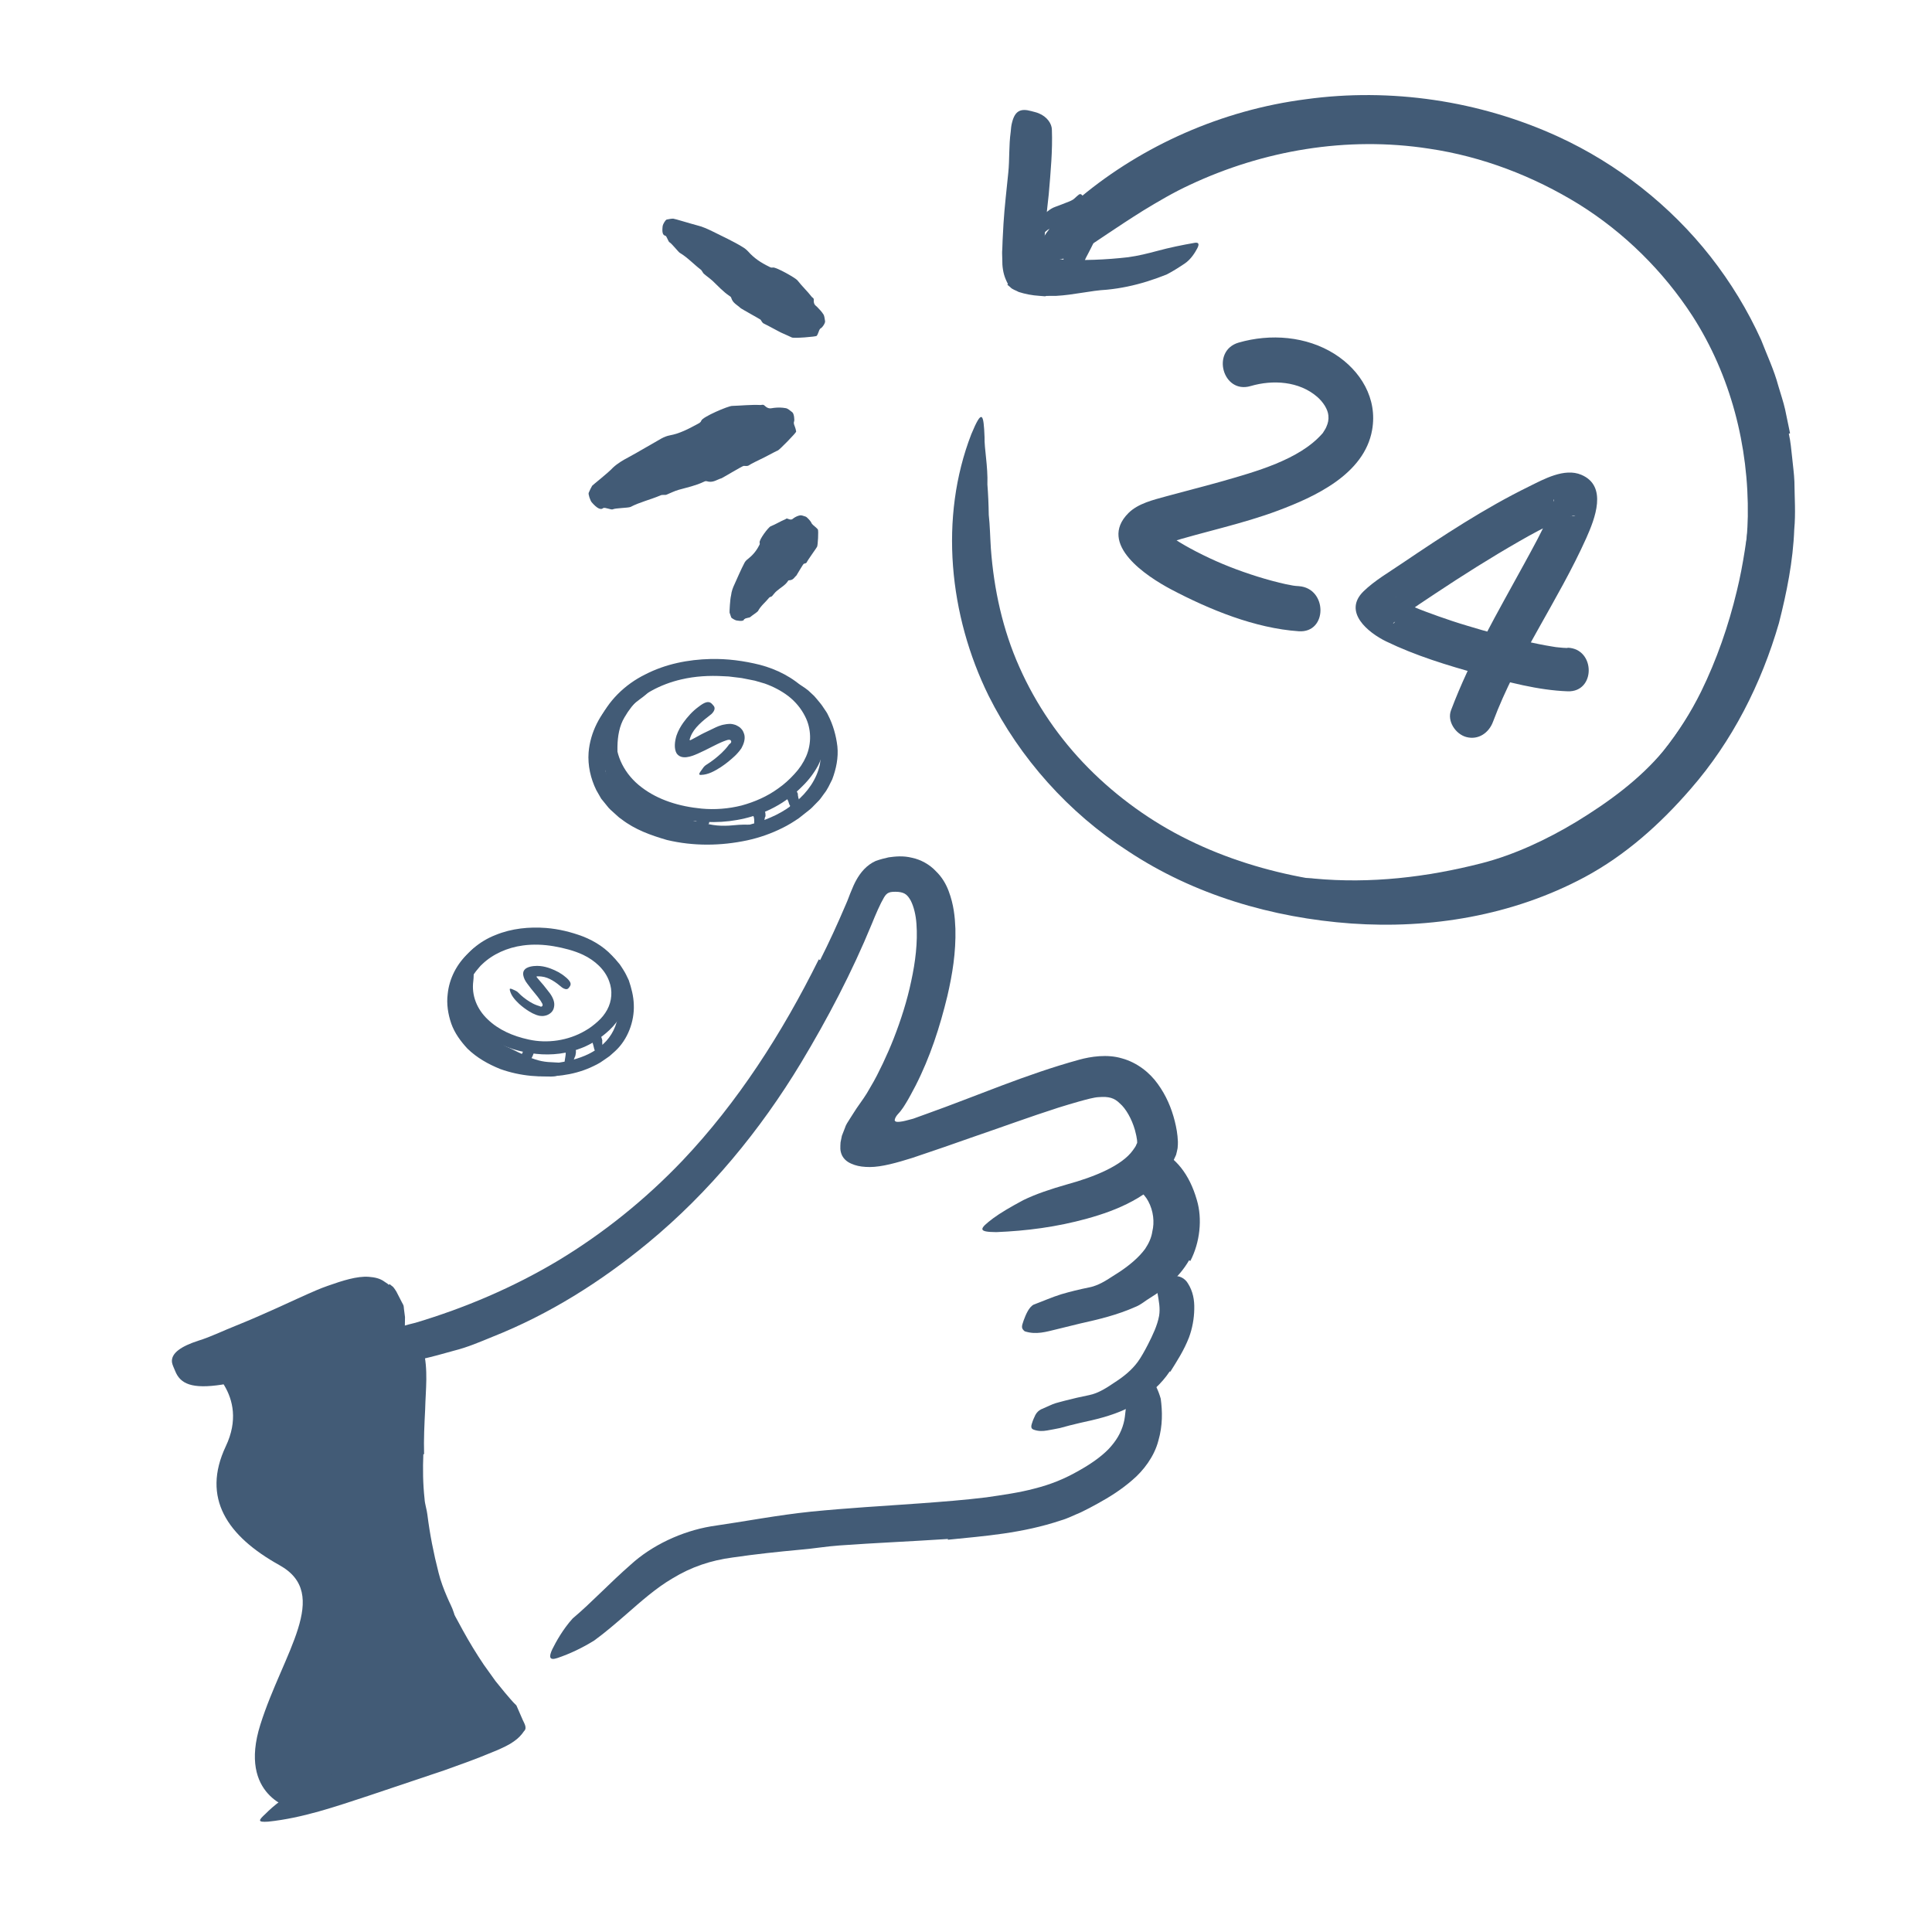
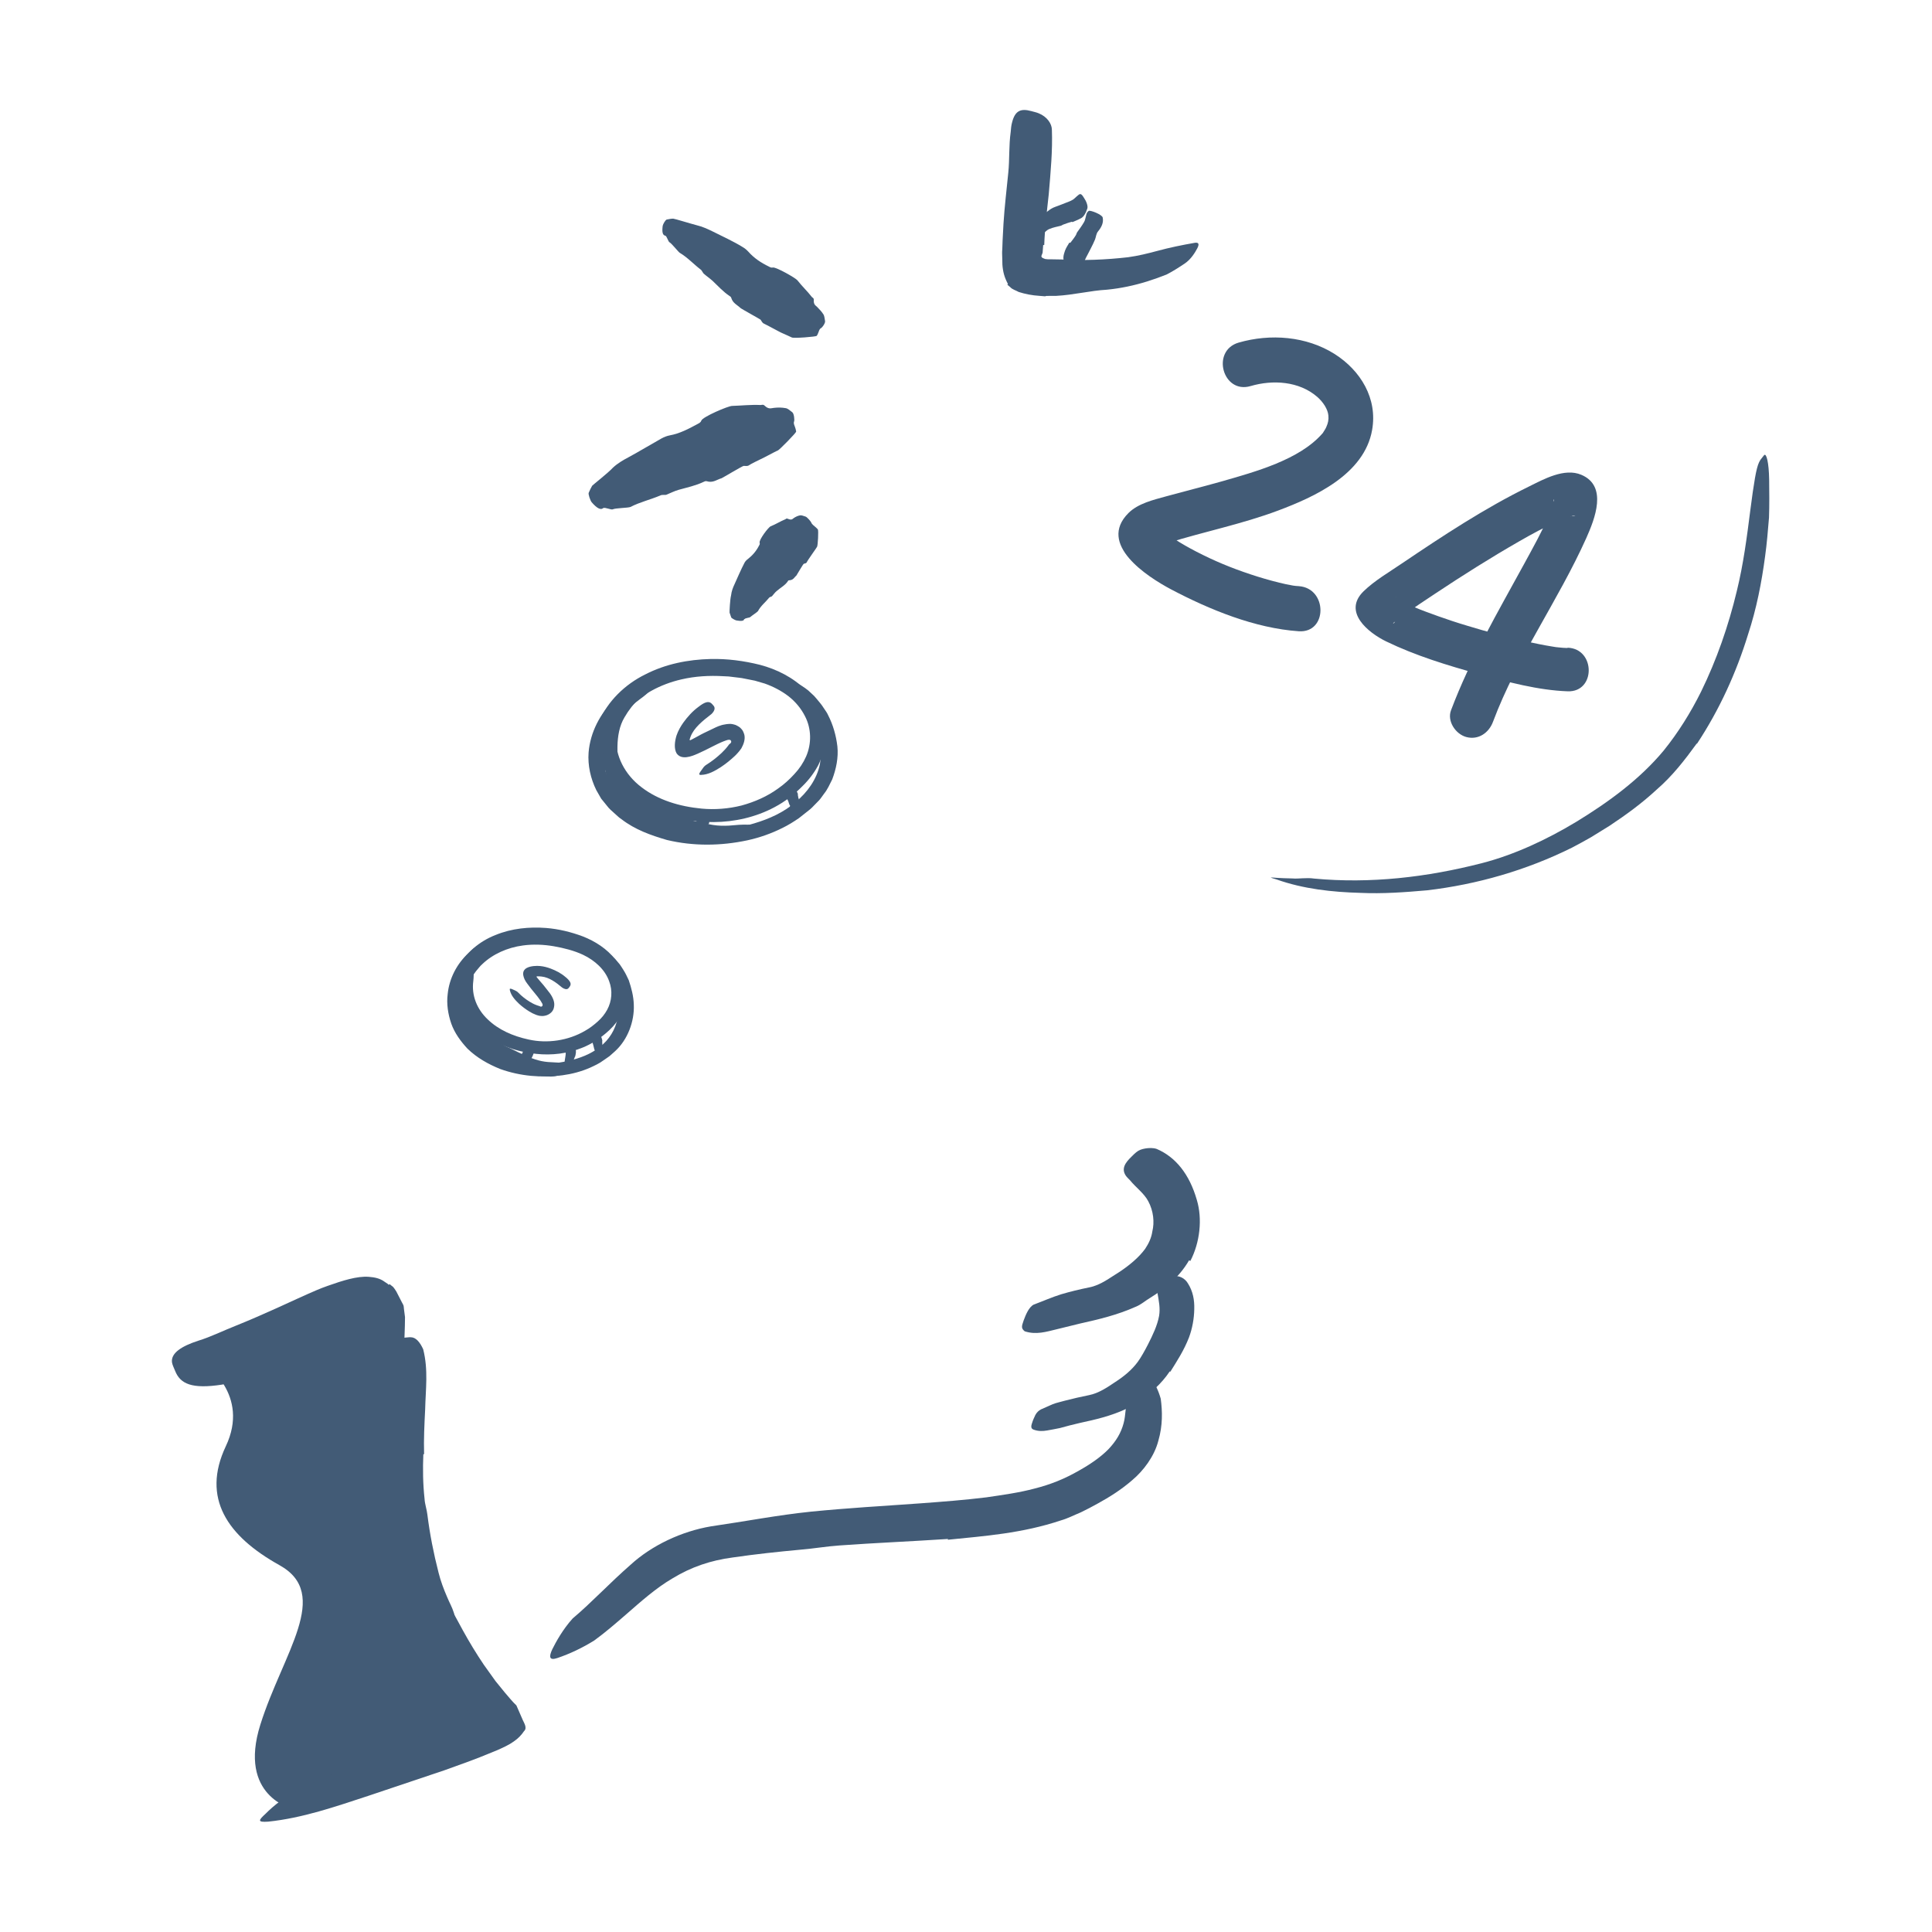
<svg xmlns="http://www.w3.org/2000/svg" width="251" height="251" viewBox="0 0 251 251" fill="none">
  <path d="M55 188.887C54.922 190.82 54.941 192.754 55.156 194.707C55.195 195.43 55.449 196.094 55.527 196.797C55.84 199.297 56.328 201.797 56.972 204.297C57.246 205.41 57.656 206.484 58.105 207.52C58.379 208.184 58.75 208.828 58.965 209.531C59.16 210.254 59.316 210.996 59.414 211.758C59.472 212.246 59.16 212.344 58.555 212.207C57.988 212.051 56.972 211.758 56.269 211.113C55.937 210.84 55.722 210.508 55.547 210.176L54.961 209.16C54.57 208.477 54.238 207.774 53.906 207.07C53.222 205.664 52.754 204.141 52.539 202.539C52.246 200.664 51.523 198.828 51.172 196.914C50.781 194.824 50.566 192.695 50.469 190.586C50.391 189.277 50.429 187.969 50.449 186.68C50.488 184.707 50.703 182.754 50.801 180.82C50.898 179.316 50.703 177.793 50.801 176.289C50.82 175.957 50.82 175.625 50.898 175.313C50.957 175.02 51.035 174.766 51.113 174.57C51.23 174.375 51.406 174.238 51.562 174.121C51.894 173.887 52.246 173.809 52.715 173.77C52.929 173.77 53.144 173.711 53.359 173.731C54.023 173.731 54.551 174.356 54.98 175.293C55.664 177.988 55.293 180.527 55.234 183.125C55.137 185.059 55.039 186.992 55.097 188.926H54.98L55 188.887Z" fill="#425B76" />
  <path d="M139.26 28.805C138.908 28.903 138.537 29.02 138.186 29.157C138.049 29.196 137.951 29.293 137.815 29.332C137.326 29.45 136.818 29.547 136.35 29.743C136.135 29.821 135.979 29.957 135.822 30.094C135.627 30.29 135.412 30.446 135.041 30.426C134.924 30.426 134.69 30.114 134.494 29.743C134.299 29.372 134.104 28.922 134.182 28.727C134.436 28.082 135.022 27.868 135.627 27.692C136.018 27.614 136.232 27.301 136.565 27.125C136.897 26.911 137.307 26.813 137.678 26.657C137.912 26.559 138.147 26.481 138.381 26.383C138.732 26.247 139.084 26.129 139.397 25.934C139.631 25.778 139.826 25.543 140.061 25.368C140.119 25.328 140.158 25.27 140.217 25.25C140.432 25.153 140.568 25.27 140.861 25.758L141.057 26.09C141.252 26.481 141.33 26.852 141.272 27.067C141.057 27.711 140.783 28.239 140.315 28.415C140.002 28.59 139.65 28.707 139.318 28.864L139.279 28.805H139.26Z" fill="#425B76" />
  <path d="M139.041 31.563C139.295 31.231 139.549 30.918 139.764 30.567C139.842 30.449 139.862 30.293 139.94 30.176C140.252 29.746 140.565 29.317 140.838 28.848C140.955 28.652 140.994 28.418 141.053 28.203C141.131 27.93 141.131 27.617 141.444 27.402C141.619 27.266 143.182 27.871 143.26 28.262C143.397 28.926 143.104 29.512 142.674 30.039C142.401 30.352 142.401 30.762 142.264 31.113C142.108 31.504 141.912 31.875 141.717 32.266C141.6 32.5 141.483 32.735 141.366 32.949C141.19 33.301 140.975 33.633 140.877 34.004C140.799 34.297 140.877 34.649 140.877 34.961C140.877 35.039 140.897 35.117 140.877 35.176C140.78 35.41 140.448 35.332 139.823 35.137L139.393 34.981C138.944 34.805 138.573 34.531 138.358 34.258C137.987 33.555 138.201 33.086 138.358 32.578C138.494 32.207 138.709 31.875 138.924 31.524H138.983L139.041 31.563Z" fill="#425B76" />
  <path d="M220.429 96.604C218.886 98.733 217.265 100.823 215.253 102.561C213.319 104.358 211.249 105.862 209.101 107.288L206.698 108.772C205.878 109.241 205.058 109.69 204.237 110.12C198.3 113.069 191.893 114.905 185.409 115.667C182.518 115.921 179.608 116.135 176.737 115.999C173.065 115.901 169.335 115.491 165.858 114.26C164.765 113.928 164.921 113.987 165.878 114.046C166.366 114.085 167.05 114.104 167.89 114.124C168.71 114.202 169.706 113.987 170.741 114.143C178.065 114.827 185.39 113.967 192.479 112.151C196.737 111.057 200.936 109.085 204.765 106.78C208.964 104.221 213.026 101.253 216.132 97.522C218.026 95.178 219.647 92.581 220.995 89.866C223.026 85.725 224.569 81.272 225.643 76.78C226.503 73.284 226.952 69.768 227.401 66.252C227.499 65.471 227.616 64.71 227.714 63.928C228.143 61.018 228.358 60.1 228.886 59.514C229.003 59.377 229.12 59.202 229.198 59.124C229.491 58.85 229.804 60.081 229.843 62.288C229.862 63.909 229.882 65.569 229.823 67.249C229.686 68.909 229.55 70.608 229.315 72.288C228.866 75.667 228.202 79.085 227.108 82.405C225.585 87.366 223.397 92.19 220.468 96.624L220.409 96.585L220.429 96.604Z" fill="#425B76" />
  <path d="M26.602 177.191C26.602 177.191 47.246 167.269 48.457 168.91C49.668 170.55 50.625 184.222 50.234 188.207C49.824 192.171 57.734 213.91 59.59 216.449C61.445 218.988 64.492 224.984 64.492 224.984L37.988 234.984C37.988 234.984 30.879 233.382 33.828 224.046C36.777 214.71 43.086 207.113 36.309 203.343C29.531 199.574 26.152 194.632 29.336 187.894C32.52 181.175 26.602 177.21 26.602 177.21V177.191Z" fill="#425B76" />
-   <path d="M106.544 124.742C107.736 122.379 108.81 120.035 109.865 117.555C110.158 116.93 110.353 116.285 110.666 115.582C110.9 114.996 111.388 113.844 112.267 112.926C112.697 112.477 113.205 112.106 113.771 111.852C114.377 111.637 114.923 111.5 115.451 111.383C116.31 111.266 117.326 111.149 118.498 111.442C119.63 111.676 120.783 112.321 121.564 113.16C122.404 113.961 122.912 114.879 123.244 115.758C123.908 117.516 124.064 119.117 124.123 120.66C124.201 123.746 123.732 126.578 123.087 129.371C122.111 133.414 120.841 137.34 118.947 141.051L118.302 142.262C118.107 142.614 117.794 143.18 117.697 143.317C117.58 143.492 117.365 143.864 117.326 143.903L117.111 144.196C116.857 144.606 116.31 144.957 116.232 145.543C116.33 145.817 116.662 145.739 116.877 145.739C117.13 145.719 117.384 145.66 117.638 145.602L118.459 145.387L118.673 145.328L119.259 145.114L120.451 144.684C126.916 142.379 133.244 139.586 140.216 137.672C141.701 137.262 143.849 136.93 145.744 137.496C147.697 138.024 149.357 139.332 150.412 140.817C151.505 142.321 152.189 143.942 152.619 145.641C152.834 146.5 152.99 147.34 153.029 148.317C153.029 148.571 153.029 148.864 152.99 149.176C152.931 149.469 152.873 149.742 152.794 150.035C152.541 150.602 152.326 151.051 152.13 151.442C150.919 153.571 149.005 155.035 147.111 156.051C145.197 157.086 143.205 157.77 141.232 158.317C137.287 159.41 133.341 159.918 129.435 160.074C126.994 160.055 127.189 159.664 129.025 158.278C129.943 157.594 131.31 156.793 132.951 155.914C134.591 155.114 136.544 154.469 138.595 153.883C142.169 152.907 145.763 151.442 147.189 149.43C147.345 149.176 147.56 148.961 147.638 148.688C147.716 148.512 147.716 148.512 147.736 148.512C147.736 148.571 147.736 148.473 147.736 148.317C147.736 148.18 147.716 148.043 147.677 147.848C147.638 147.516 147.521 147.145 147.443 146.793C147.033 145.367 146.271 144.02 145.49 143.356C144.748 142.614 144.025 142.438 142.755 142.535C142.15 142.555 141.115 142.848 140.255 143.082C139.357 143.336 138.439 143.61 137.501 143.903C133.791 145.094 130.021 146.481 126.193 147.789C125.041 148.199 123.888 148.59 122.736 149C121.33 149.489 119.904 149.957 118.478 150.446C116.544 151.051 114.552 151.617 113.009 151.617C112.248 151.617 111.584 151.539 111.017 151.344C110.47 151.149 109.826 150.895 109.416 150.153C109.084 149.469 109.181 148.981 109.201 148.414L109.376 147.555L109.787 146.5C109.865 146.188 110.158 145.739 110.451 145.289C110.744 144.86 110.978 144.43 111.291 143.981C111.916 143.102 112.58 142.164 112.931 141.5C113.419 140.68 113.654 140.25 113.927 139.723L114.709 138.141C115.216 137.067 115.685 135.992 116.115 134.899C117.052 132.496 117.853 129.996 118.38 127.477C118.927 124.977 119.24 122.399 119.064 120.035C118.986 118.864 118.712 117.77 118.322 117.008C117.912 116.285 117.58 115.973 116.74 115.875C115.548 115.797 115.236 115.953 114.845 116.598C114.357 117.418 113.751 118.824 113.263 120.035C110.685 126.305 107.541 132.301 104.064 138.082C98.771 146.852 92.111 154.938 84.201 161.461C78.068 166.52 71.349 170.758 63.947 173.688C62.326 174.352 60.744 175.035 59.025 175.465C57.443 175.914 56.134 176.266 55.021 176.52C53.908 176.715 52.97 176.774 52.209 176.793C50.685 176.832 49.748 176.52 48.966 175.953C48.615 175.7 48.166 175.485 47.951 175.211C47.248 174.391 49.611 172.887 53.966 171.852C60.373 169.938 66.642 167.282 72.521 163.766C78.38 160.231 83.83 155.856 88.673 150.778C95.841 143.219 101.623 134.215 106.369 124.645L106.466 124.684L106.544 124.742Z" fill="#425B76" />
  <path d="M154.492 163.719C153.144 166.044 151.25 167.469 149.472 168.583C148.808 168.973 148.242 169.501 147.539 169.774C145.137 170.848 142.715 171.415 140.351 171.942C139.316 172.196 138.281 172.45 137.246 172.704C135.937 173.016 134.609 173.446 133.125 172.958C132.656 172.567 132.715 172.333 132.988 171.551C133.262 170.809 133.672 169.794 134.316 169.481C135.488 169.051 136.66 168.524 137.851 168.153C139.043 167.801 140.254 167.508 141.504 167.255C143.027 166.962 144.238 165.965 145.469 165.223C146.777 164.344 147.949 163.368 148.769 162.255C149.238 161.551 149.59 160.809 149.707 159.989C150 158.798 149.863 157.333 149.179 156.063C148.652 155.047 147.597 154.305 146.816 153.348C146.621 153.133 146.406 152.958 146.25 152.723C145.664 151.825 146.172 151.063 147.031 150.243C147.226 150.047 147.422 149.852 147.617 149.696C147.949 149.422 148.32 149.286 148.789 149.208C149.258 149.13 149.824 149.11 150.273 149.266C152.695 150.301 154.512 152.489 155.488 155.887C156.23 158.348 155.898 161.415 154.648 163.817L154.512 163.758L154.492 163.719Z" fill="#425B76" />
  <path d="M151.971 178.167C150.878 179.807 149.413 181.077 147.928 182.014C147.401 182.385 146.893 182.737 146.327 183.03C144.335 183.968 142.284 184.436 140.292 184.866C139.413 185.061 138.553 185.296 137.694 185.53C137.147 185.628 136.581 185.764 136.034 185.843C135.487 185.94 134.92 185.96 134.315 185.745C133.944 185.628 133.905 185.354 134.1 184.827C134.178 184.553 134.335 184.202 134.51 183.831C134.686 183.499 134.96 183.245 135.233 183.108L136.776 182.425C137.284 182.229 137.811 182.132 138.338 181.975C139.374 181.702 140.428 181.468 141.483 181.253C142.753 180.999 143.866 180.237 144.881 179.553C146.034 178.811 147.049 177.971 147.811 176.936C148.241 176.35 148.729 175.471 149.139 174.671C149.764 173.44 150.35 172.229 150.585 170.96C150.76 169.964 150.545 168.968 150.37 167.952C150.331 167.718 150.311 167.522 150.331 167.288C150.389 166.448 150.78 166.155 151.795 165.94C152.03 165.882 152.245 165.823 152.46 165.803C153.163 165.686 153.924 166.038 154.335 166.741C154.979 167.757 155.194 168.889 155.155 170.1C155.135 171.311 154.901 172.6 154.471 173.753C153.807 175.471 152.889 176.858 152.049 178.206L151.952 178.167H151.971Z" fill="#425B76" />
  <path d="M123.104 199.941C118.378 200.253 113.69 200.449 109.061 200.781C107.362 200.898 105.702 201.191 104.022 201.328C101.073 201.601 98.124 201.914 95.194 202.343C92.362 202.714 89.804 203.574 87.401 205.039C85.253 206.289 83.28 208.046 81.269 209.804C79.96 210.937 78.632 212.089 77.206 213.125C75.702 214.062 74.081 214.843 72.401 215.41C71.347 215.761 71.288 215.253 71.757 214.257C72.245 213.281 73.124 211.679 74.394 210.273C76.894 208.164 79.14 205.722 81.933 203.281C84.686 200.761 88.554 198.945 92.362 198.3C96.815 197.656 101.034 196.835 105.39 196.386C110.136 195.917 114.862 195.644 119.55 195.312C122.44 195.097 125.311 194.882 128.143 194.531C130.272 194.218 132.421 193.925 134.452 193.378C136.522 192.851 138.319 192.128 140.214 191.035C141.64 190.234 142.987 189.316 144.003 188.281C145.018 187.207 145.644 186.152 145.976 184.902C146.132 184.355 146.171 183.769 146.249 183.125C146.327 182.539 146.366 182.011 146.444 181.582C146.542 181.152 146.718 180.781 146.874 180.468C147.186 179.863 147.558 179.472 148.046 179.179C148.261 179.042 148.456 178.847 148.651 178.769C148.964 178.613 149.257 178.828 149.667 179.316C150.077 179.804 150.487 180.625 150.8 181.718C151.015 183.339 151.073 185.175 150.487 187.187C149.96 189.218 148.554 191.074 147.089 192.304C145.624 193.574 144.14 194.492 142.655 195.312C141.893 195.742 141.21 196.093 140.409 196.484C139.55 196.835 138.69 197.285 137.851 197.519C132.772 199.218 127.929 199.55 123.143 200.039V199.921L123.104 199.941Z" fill="#425B76" />
  <path d="M53.066 189.417C53.731 195.178 55.059 200.881 57.266 206.213C58.047 208.167 59.16 209.963 60.137 211.819C60.977 213.342 61.875 214.827 62.852 216.272L64.375 218.401L65.567 219.866C66.074 220.432 66.523 221.038 67.09 221.565L67.832 223.264C68.027 223.792 68.574 224.456 68.067 224.924C67.754 225.393 67.344 225.842 66.738 226.253C66.152 226.682 65.371 227.034 64.629 227.366L62.324 228.303L60.723 228.909L57.754 229.983C54.434 231.096 51.094 232.229 47.813 233.323C43.574 234.71 39.336 236.194 34.844 236.663C33.418 236.76 33.555 236.506 34.512 235.628C35.449 234.67 37.227 233.186 39.551 232.131C43.672 230.335 47.793 228.557 51.914 226.76L55 225.432L58.145 224.26L59.707 223.674C60.059 223.538 59.961 223.596 60.039 223.577H60.215C60.449 223.538 60.762 223.499 61.152 223.381C61.406 223.323 61.27 223.206 61.231 223.128C61.172 223.03 61.094 222.913 60.996 222.795C61.191 222.795 58.926 220.295 57.695 218.499C56.27 216.585 55.02 214.534 53.887 212.444C50.898 206.741 48.965 200.569 47.773 194.358C47.07 190.53 46.641 186.663 46.426 182.815C46.348 181.35 46.289 179.885 46.289 178.44V176.389L46.328 175.198L46.367 173.967C46.367 173.753 46.367 173.557 46.367 173.342C46.387 173.108 46.133 173.01 45.938 173.049C45.137 173.147 44.375 173.518 43.633 173.831C41.797 174.71 39.981 175.569 38.164 176.428C36.133 177.385 34.063 178.323 31.856 179.065C30.879 179.417 29.902 179.67 28.848 179.885C24.922 180.491 23.418 179.788 22.754 178.108C22.598 177.717 22.402 177.346 22.344 176.995C22.188 175.784 23.594 174.885 25.762 174.182C27.422 173.674 29.043 172.854 30.742 172.19C32.441 171.506 34.18 170.745 35.957 169.944L38.652 168.713L40.039 168.088C40.703 167.795 41.621 167.385 42.578 167.053C44.453 166.389 46.387 165.764 47.91 165.881C48.672 165.94 49.356 166.077 49.941 166.506L50.43 166.838C50.43 166.838 50.449 166.995 50.625 166.838L50.723 166.917L50.918 167.073C51.172 167.229 51.309 167.542 51.484 167.776L52.207 169.182L52.402 169.553C52.461 169.69 52.461 169.905 52.481 170.061L52.617 171.116C52.617 172.659 52.5 174.26 52.5 175.784V178.362L52.52 180.569C52.617 183.518 52.813 186.448 53.223 189.338L53.066 189.378V189.417Z" fill="#425B76" />
-   <path d="M232.402 56.366C232.636 57.381 232.714 58.416 232.832 59.452C232.929 60.487 233.085 61.522 233.124 62.557C233.144 64.627 233.3 66.698 233.105 68.768C232.949 72.909 232.128 76.971 231.113 80.955C228.828 88.846 225.039 96.326 219.628 102.518C215.722 107.03 211.21 111.092 205.859 113.963C196.464 118.983 185.8 120.701 175.546 119.979C165.292 119.237 155.117 116.268 146.503 110.545C138.847 105.604 132.499 98.514 128.437 90.389C123.3 79.959 121.992 67.245 126.191 56.405C127.578 53.065 127.792 53.709 127.91 56.795C127.871 58.319 128.359 60.526 128.281 62.948C128.378 64.178 128.437 65.506 128.457 66.893C128.613 68.28 128.632 69.745 128.73 71.248C129.121 76.58 130.273 81.834 132.441 86.678C134.589 91.522 137.636 95.975 141.406 99.784C145.156 103.573 149.628 106.795 154.433 109.139C159.277 111.522 164.57 113.162 169.999 114.119C176.503 115.33 183.378 115.116 189.98 113.807C196.562 112.362 202.871 109.666 208.066 105.565C219.707 96.561 226.757 81.932 227.07 67.088C227.207 57.967 224.843 48.768 219.882 41.053C216.113 35.252 211.054 30.233 205.136 26.541C199.218 22.889 192.558 20.33 185.664 19.315C174.96 17.655 164.101 19.549 154.57 24.022C152.46 24.998 150.507 26.151 148.515 27.362C144.843 29.666 142.539 31.326 140.82 32.401C139.003 33.377 137.812 33.827 136.562 33.905C135.996 33.944 135.312 34.1 134.882 34.022C134.14 33.905 134.257 33.026 135.156 31.502C136.035 29.979 137.695 27.733 140.449 25.565C148.457 18.924 158.71 14.295 169.687 12.889C180.625 11.385 192.187 13.045 202.48 17.772C210.117 21.287 216.992 26.678 222.226 33.338C224.843 36.678 227.07 40.33 228.808 44.178C229.57 46.151 230.488 48.084 231.035 50.135C231.328 51.151 231.679 52.147 231.914 53.182L232.558 56.287L232.402 56.346V56.366Z" fill="#425B76" />
  <path d="M168.769 76.151C168.535 76.151 168.32 76.112 168.086 76.093C168.828 76.171 167.988 76.093 167.871 76.054C167.305 75.956 166.758 75.839 166.211 75.702C164.941 75.39 163.672 75.019 162.441 74.608C159.922 73.769 157.754 72.87 155.41 71.659C154.433 71.151 153.457 70.605 152.539 69.999C152.324 69.862 152.109 69.706 151.894 69.55C152.344 69.882 152.012 69.647 151.914 69.55C151.758 69.413 151.582 69.257 151.426 69.12C151.328 69.022 151.23 68.944 151.152 68.847C150.937 68.612 150.976 68.671 151.269 69.022C151.211 69.022 151.055 68.671 151.035 68.632C151.406 69.569 151.23 69.12 151.191 68.964C151.367 70.194 151.074 70.39 150.371 71.093C150.469 70.976 150.644 70.956 150.762 70.858C151.172 70.546 150.058 71.112 150.605 70.917C150.976 70.8 151.328 70.663 151.699 70.546C156.465 69.062 161.367 68.085 166.055 66.327C170.742 64.569 177.246 61.64 178.262 55.858C178.984 51.776 176.777 48.144 173.398 45.995C169.726 43.671 165.039 43.319 160.918 44.511C157.305 45.566 158.848 51.23 162.48 50.155C165.351 49.316 168.769 49.511 171.133 51.562C171.914 52.245 172.5 53.163 172.578 53.964C172.637 54.53 172.539 54.96 172.305 55.487C172.207 55.722 172.051 55.937 171.933 56.132C171.523 56.796 172.285 55.761 171.758 56.366C168.789 59.726 163.183 61.269 158.594 62.577C156.25 63.241 153.887 63.827 151.543 64.472C149.863 64.941 147.871 65.39 146.601 66.659C142.539 70.722 149.043 74.921 152.129 76.562C157.129 79.198 163.027 81.62 168.73 82.011C172.5 82.265 172.48 76.405 168.73 76.151H168.769Z" fill="#425B76" />
  <path d="M203.632 84.187C203.26 84.187 202.889 84.148 202.499 84.109C202.206 84.089 201.893 84.031 202.362 84.109C202.128 84.07 201.874 84.031 201.639 83.991C200.526 83.816 199.432 83.581 198.339 83.347C195.721 82.761 193.124 82.058 190.565 81.277C189.315 80.906 188.085 80.495 186.874 80.066C185.936 79.734 184.452 79.187 183.885 78.933C183.534 78.777 182.382 78.249 181.757 77.878C181.62 77.8 181.483 77.683 181.327 77.605C180.819 77.331 181.561 77.839 181.444 77.702C181.21 77.429 181.346 77.468 181.385 77.702C181.561 77.937 181.6 77.976 181.503 77.839C181.718 78.21 181.815 78.62 181.796 79.05L181.405 80.476C181.132 81.12 180.8 81.062 181.132 80.847C181.249 80.769 181.405 80.652 181.503 80.534C181.639 80.398 180.858 81.003 181.483 80.554C181.776 80.359 182.05 80.144 182.343 79.929C183.671 78.972 185.038 78.054 186.405 77.156C190.018 74.753 193.671 72.448 197.421 70.3C199.042 69.362 200.702 68.484 202.401 67.683C202.538 67.624 202.694 67.566 202.831 67.487C203.202 67.312 202.167 67.741 202.714 67.527C203.007 67.429 203.28 67.312 203.573 67.214C203.788 67.136 204.081 67.116 204.276 67.019C204.413 66.96 205.253 67.019 203.827 67.077C204.198 67.077 204.276 67.195 203.475 66.98C202.87 66.823 202.069 65.906 201.932 65.456C201.698 64.675 201.893 64.812 201.874 65.144C201.874 65.398 201.757 65.398 201.932 64.792C201.835 65.124 201.776 65.456 201.678 65.788C201.62 65.984 201.542 66.179 201.483 66.374C201.444 66.472 201.073 67.37 201.327 66.784C200.35 69.031 199.159 71.159 197.987 73.308C194.608 79.499 191.014 85.632 188.514 92.273C187.968 93.698 189.12 95.378 190.487 95.749C192.069 96.179 193.436 95.202 193.964 93.777C197.108 85.378 202.44 78.034 206.093 69.89C207.186 67.429 208.905 63.152 205.448 61.687C203.26 60.749 200.565 62.253 198.632 63.21C192.889 66.023 187.44 69.616 182.147 73.191C180.487 74.323 178.593 75.417 177.147 76.823C174.413 79.499 177.753 82.195 180.077 83.327C183.905 85.183 188.065 86.452 192.167 87.585C195.878 88.601 199.803 89.675 203.671 89.812C207.323 89.948 207.303 84.284 203.671 84.148L203.632 84.187Z" fill="#425B76" />
  <path d="M135.526 31.836L135.468 32.637C135.448 33.008 135.429 32.852 135.409 32.949C135.37 33.027 135.331 33.145 135.292 33.262C135.292 33.496 135.546 33.555 135.8 33.652C135.8 33.652 135.976 33.672 136.191 33.691H136.757C137.128 33.711 137.538 33.691 137.929 33.711C140.722 33.867 143.671 33.75 146.562 33.418C147.851 33.242 149.12 32.93 150.351 32.598C151.933 32.168 153.554 31.836 155.233 31.543C155.761 31.465 155.819 31.738 155.546 32.266C155.273 32.773 154.745 33.691 153.886 34.258C153.124 34.766 152.362 35.254 151.562 35.664C150.741 35.996 149.901 36.289 149.042 36.562C147.343 37.09 145.605 37.461 143.808 37.637C141.659 37.754 139.491 38.32 137.226 38.438H136.269C136.112 38.477 135.976 38.398 135.78 38.496L135.058 38.438C134.101 38.379 133.183 38.203 132.343 37.93C131.972 37.715 131.523 37.617 131.249 37.305L131.015 37.109L130.898 37.012H130.858C131.034 36.836 130.898 36.914 130.937 36.875L130.898 36.797C130.8 36.621 130.722 36.426 130.644 36.25C130.331 35.508 130.194 34.609 130.214 33.691C130.194 33.066 130.175 32.754 130.214 32.383L130.253 31.27L130.37 29.062C130.507 26.836 130.78 24.629 130.995 22.422C131.171 20.703 131.054 18.965 131.308 17.129C131.347 16.738 131.366 16.328 131.483 15.918C131.855 14.414 132.577 14.043 133.983 14.434C134.316 14.531 134.648 14.59 134.96 14.726C136.015 15.156 136.659 16.055 136.659 16.875C136.757 19.512 136.503 22.305 136.249 25.254C136.015 27.422 135.741 29.648 135.663 31.836H135.526Z" fill="#425B76" />
  <path d="M86.486 30.633C86.056 30.594 85.998 30.086 86.095 29.344C86.135 29.109 86.466 28.543 86.623 28.523C86.916 28.465 87.189 28.406 87.463 28.406C87.619 28.406 89.767 29.07 90.529 29.266C91.271 29.441 91.935 29.754 92.58 30.066C93.888 30.73 95.256 31.336 96.486 32.098C96.76 32.254 97.013 32.469 97.228 32.703C97.97 33.543 98.888 34.148 99.865 34.617C100.021 34.695 100.177 34.812 100.412 34.754C100.822 34.676 103.341 36.102 103.595 36.414C104.201 37.195 104.884 37.82 105.49 38.602C105.588 38.699 105.744 38.719 105.724 38.973C105.685 39.578 105.959 39.676 106.174 39.891C106.466 40.184 106.759 40.496 106.994 40.867C107.111 41.062 107.131 41.414 107.189 41.707C107.248 41.98 106.799 42.566 106.701 42.605C106.427 42.723 106.388 43.094 106.252 43.367C106.213 43.465 106.154 43.582 106.095 43.641C106.037 43.738 103.088 43.992 102.853 43.836C102.853 43.836 102.619 43.738 102.306 43.582C101.994 43.426 101.545 43.27 101.134 43.035C100.295 42.586 99.416 42.117 99.24 42.039C99.045 41.961 98.947 41.727 98.81 41.531C98.732 41.453 96.271 40.105 96.193 40.008C95.763 39.598 95.216 39.402 95.002 38.699C94.963 38.562 94.865 38.504 94.767 38.445C93.947 37.898 93.283 37.156 92.56 36.473C92.189 36.141 91.779 35.867 91.408 35.535C91.349 35.477 91.31 35.379 91.252 35.301C91.174 35.203 91.135 35.086 91.037 35.027C90.119 34.324 89.299 33.426 88.302 32.84C88.088 32.684 87.248 31.609 86.974 31.473C86.818 31.395 86.603 30.633 86.447 30.633H86.486Z" fill="#425B76" />
  <path d="M78.397 65.977C78.045 66.348 77.498 65.977 76.873 65.255C76.678 65.02 76.404 64.2 76.482 64.024C76.619 63.692 76.775 63.38 76.932 63.106C77.049 62.969 79.022 61.426 79.627 60.762C80.232 60.196 80.936 59.786 81.639 59.415C83.084 58.633 84.49 57.774 85.955 56.954C86.287 56.778 86.619 56.641 87.01 56.563C88.299 56.329 89.451 55.723 90.603 55.098C90.799 54.981 91.014 54.922 91.111 54.649C91.268 54.161 94.607 52.735 95.115 52.735C96.365 52.696 97.557 52.559 98.807 52.618C98.982 52.618 99.139 52.501 99.353 52.715C99.861 53.204 100.174 53.028 100.545 52.989C101.053 52.93 101.561 52.93 102.088 53.028C102.342 53.067 102.654 53.34 102.928 53.555C103.182 53.751 103.221 54.59 103.182 54.708C103.025 55.02 103.279 55.372 103.357 55.704C103.396 55.821 103.416 55.977 103.436 56.075C103.416 56.251 101.307 58.399 101.072 58.516C101.072 58.516 100.838 58.614 100.506 58.79C100.174 58.965 99.744 59.18 99.314 59.415C98.416 59.844 97.478 60.313 97.303 60.45C97.107 60.587 96.853 60.528 96.619 60.528C96.502 60.508 93.865 62.09 93.748 62.13C93.123 62.305 92.635 62.774 91.814 62.52C91.658 62.481 91.541 62.54 91.424 62.598C90.408 63.087 89.295 63.321 88.182 63.633C87.615 63.79 87.107 64.063 86.561 64.278C86.463 64.317 86.326 64.278 86.228 64.297C86.092 64.297 85.936 64.297 85.818 64.356C84.549 64.903 83.162 65.216 81.912 65.86C81.619 65.997 79.939 65.997 79.607 66.172C79.412 66.27 78.533 65.86 78.397 66.016V65.977Z" fill="#425B76" />
  <path d="M96.679 80.43C96.659 80.703 96.23 80.703 95.663 80.605C95.487 80.566 95.038 80.312 94.999 80.215C94.921 80 94.843 79.785 94.784 79.59C94.765 79.473 94.843 77.852 94.98 77.344C95.038 76.816 95.214 76.348 95.429 75.898C95.839 75 96.23 74.062 96.698 73.164C96.796 72.969 96.933 72.793 97.128 72.656C97.753 72.168 98.241 71.602 98.593 70.918C98.651 70.801 98.749 70.723 98.691 70.508C98.573 70.156 99.823 68.496 100.116 68.379C100.8 68.105 101.366 67.734 102.03 67.461C102.128 67.422 102.148 67.305 102.362 67.402C102.87 67.617 102.948 67.422 103.124 67.305C103.358 67.148 103.632 67.012 103.944 66.953C104.101 66.914 104.394 67.031 104.648 67.109C104.882 67.187 105.351 67.773 105.39 67.871C105.468 68.125 105.78 68.32 106.015 68.535C106.093 68.613 106.19 68.711 106.249 68.769C106.366 68.926 106.249 70.918 106.151 71.035C106.151 71.094 104.882 72.832 104.804 73.066C104.745 73.183 104.569 73.203 104.433 73.242C104.355 73.242 103.495 74.746 103.456 74.785C103.183 75 103.085 75.371 102.519 75.391C102.401 75.391 102.382 75.469 102.343 75.527C102.011 76.035 101.405 76.348 100.937 76.758C100.683 76.953 100.507 77.227 100.292 77.461C100.253 77.5 100.175 77.519 100.116 77.539C100.038 77.578 99.96 77.598 99.921 77.656C99.452 78.242 98.827 78.711 98.476 79.394C98.378 79.531 97.597 80.039 97.46 80.176C97.382 80.254 96.737 80.312 96.757 80.43H96.679Z" fill="#425B76" />
  <path d="M79.639 103.078C78.793 101.512 78.483 99.719 78.449 98.068C78.466 97.448 78.424 96.837 78.525 96.225C78.801 94.047 79.848 92.002 81.298 90.469C81.951 89.791 82.647 89.171 83.376 88.609C83.853 88.266 84.331 87.922 84.842 87.629C85.361 87.361 85.922 87.16 86.475 86.984C86.827 86.883 86.844 87.034 86.668 87.353C86.484 87.654 86.14 88.182 85.663 88.609C83.803 89.858 82.203 91.324 81.139 93.184C80.468 94.29 80.242 95.655 80.217 96.987C80.2 98.462 80.309 99.978 80.829 101.327C81.147 102.165 81.599 102.953 82.194 103.64C83.099 104.67 84.264 105.508 85.554 106.052C86.559 106.48 87.623 106.689 88.696 106.865C88.93 106.899 89.165 106.924 89.399 106.991C90.271 107.183 90.539 107.343 90.681 107.762C90.715 107.854 90.765 107.954 90.773 108.038C90.824 108.34 90.421 108.532 89.701 108.574C88.637 108.675 87.556 108.482 86.467 108.247C85.386 107.946 84.305 107.519 83.292 106.907C81.792 106.002 80.452 104.687 79.589 103.103L79.63 103.078H79.639Z" fill="#425B76" />
  <path d="M83.853 103.743C84.774 104.447 85.813 105.05 86.902 105.545C87.296 105.729 87.723 105.838 88.134 105.997C89.575 106.559 91.1 106.936 92.641 107.178C93.328 107.287 94.032 107.296 94.71 107.262C95.59 107.187 96.436 107.095 97.375 107.145C97.668 107.145 97.66 107.212 97.475 107.438C97.383 107.547 97.249 107.731 97.073 107.916C96.897 108.117 96.671 108.318 96.403 108.402C95.934 108.62 95.431 108.695 94.937 108.745C94.442 108.804 93.948 108.829 93.454 108.821C92.465 108.821 91.485 108.695 90.538 108.402C89.416 108.067 88.218 107.84 87.103 107.421C85.88 106.952 84.69 106.366 83.593 105.645C82.914 105.193 82.278 104.699 81.666 104.154C80.744 103.333 79.974 102.344 79.328 101.297C78.843 100.476 78.373 99.638 78.105 98.7C78.03 98.499 77.988 98.298 77.946 98.088C77.795 97.301 77.963 97.033 78.323 96.848C78.407 96.806 78.491 96.756 78.583 96.731C78.868 96.656 79.152 96.932 79.32 97.41C79.58 98.122 79.856 98.809 80.216 99.462C80.585 100.107 80.979 100.727 81.423 101.331C82.11 102.21 82.931 103.023 83.878 103.71L83.853 103.743Z" fill="#425B76" />
  <path d="M63.416 134.093C63.558 134.269 63.726 134.436 63.885 134.604C64.044 134.763 64.17 134.889 64.354 135.031C64.698 135.308 65.083 135.576 65.493 135.819C65.787 136.003 66.13 136.103 66.44 136.271C67.555 136.824 68.711 137.419 69.934 137.754C70.478 137.905 71.04 137.98 71.593 137.997L72.64 138.056H72.9L73.168 138.131C73.352 138.19 73.52 138.173 73.712 138.206C73.947 138.24 73.972 138.391 73.83 138.65C73.754 138.784 73.645 138.952 73.486 139.136C73.402 139.228 73.319 139.329 73.218 139.421C73.168 139.471 73.118 139.505 73.067 139.572C73.009 139.589 72.95 139.622 72.891 139.639C72.472 139.74 72.037 139.848 71.609 139.865C71.182 139.865 70.772 139.815 70.361 139.765C69.549 139.631 68.753 139.413 67.999 139.094C67.102 138.717 66.122 138.474 65.225 138.022C64.254 137.528 63.282 136.958 62.435 136.137C61.95 135.668 61.497 135.157 61.087 134.604C60.458 133.774 59.998 132.811 59.654 131.839C59.386 131.085 59.101 130.314 59.034 129.502C59.017 129.326 58.975 129.15 58.992 128.974C59.026 128.312 59.26 128.119 59.688 128.035C59.788 128.019 59.889 127.985 59.989 127.985C60.316 127.968 60.584 128.245 60.735 128.655C61.154 129.879 61.413 130.943 61.941 131.948C62.335 132.685 62.838 133.406 63.466 134.076L63.432 134.118L63.416 134.093Z" fill="#425B76" />
  <path d="M78.23 135.275C78.238 135.443 78.255 135.61 78.263 135.77C78.263 135.828 78.305 135.87 78.305 135.929C78.305 136.138 78.297 136.348 78.305 136.549C78.305 136.641 78.347 136.716 78.372 136.8C78.414 136.901 78.49 137.01 78.406 137.152C78.381 137.194 78.155 137.227 77.928 137.253C77.702 137.269 77.459 137.294 77.426 137.253C77.292 137.102 77.25 136.917 77.308 136.674C77.342 136.532 77.241 136.431 77.208 136.306C77.174 136.172 77.141 136.029 77.107 135.895C77.082 135.811 77.066 135.728 77.04 135.644C76.998 135.518 76.965 135.393 76.889 135.292C76.839 135.208 76.688 135.192 76.613 135.15C76.596 135.141 76.571 135.141 76.563 135.124C76.529 135.083 76.596 135.016 76.831 134.781L76.99 134.622C77.174 134.446 77.359 134.329 77.493 134.345C77.886 134.37 78.054 134.572 78.138 134.781C78.205 134.932 78.23 135.099 78.263 135.259L78.238 135.275H78.23Z" fill="#425B76" />
  <path d="M74.687 137.298C74.62 137.474 74.553 137.65 74.486 137.818C74.46 137.876 74.469 137.943 74.444 138.002C74.352 138.22 74.234 138.421 74.15 138.63C74.109 138.723 74.1 138.823 74.092 138.915C74.083 139.041 74.1 139.175 73.975 139.284C73.899 139.343 73.153 139.041 73.137 138.924C73.137 138.706 73.162 138.48 73.304 138.262C73.388 138.128 73.346 137.977 73.363 137.835C73.388 137.684 73.413 137.525 73.438 137.365C73.455 137.273 73.472 137.173 73.48 137.081C73.489 136.938 73.514 136.787 73.48 136.653C73.447 136.553 73.338 136.461 73.254 136.402C73.237 136.385 73.204 136.377 73.195 136.368C73.153 136.335 73.246 136.31 73.589 136.134L73.824 136.016C74.092 135.882 74.326 135.832 74.452 135.916C74.796 136.167 74.846 136.469 74.821 136.729C74.812 136.93 74.754 137.114 74.712 137.29H74.678L74.687 137.298Z" fill="#425B76" />
  <path d="M69.023 137.466C68.889 137.634 68.755 137.801 68.621 137.96C68.579 138.019 68.562 138.094 68.512 138.153C68.336 138.346 68.143 138.547 67.967 138.731C67.892 138.815 67.841 138.915 67.791 139.016C67.733 139.15 67.699 139.309 67.515 139.368C67.414 139.401 66.761 138.781 66.786 138.664C66.87 138.438 66.987 138.212 67.222 138.036C67.364 137.927 67.372 137.751 67.448 137.6C67.531 137.449 67.615 137.282 67.699 137.123C67.749 137.022 67.808 136.93 67.85 136.829C67.917 136.679 68.001 136.528 68.009 136.369C68.009 136.243 67.925 136.117 67.883 136.025C67.875 136.008 67.85 135.983 67.85 135.966C67.833 135.916 67.925 135.908 68.285 135.832L68.528 135.782C68.805 135.723 69.04 135.74 69.14 135.874C69.442 136.251 69.408 136.603 69.316 136.888C69.249 137.106 69.148 137.299 69.048 137.483H69.014L69.023 137.466Z" fill="#425B76" />
-   <path d="M63.45 135.185C63.299 135.277 63.149 135.361 63.006 135.453C62.956 135.487 62.922 135.537 62.864 135.57C62.663 135.671 62.445 135.755 62.252 135.864C62.168 135.914 62.101 135.981 62.034 136.048C61.95 136.14 61.892 136.266 61.724 136.257C61.624 136.257 61.188 135.52 61.238 135.428C61.364 135.252 61.515 135.101 61.766 135.026C61.917 134.984 61.967 134.833 62.068 134.741C62.177 134.632 62.311 134.548 62.437 134.448C62.512 134.389 62.587 134.33 62.663 134.263C62.772 134.163 62.88 134.071 62.964 133.953C63.023 133.861 63.023 133.727 63.048 133.618C63.048 133.593 63.048 133.568 63.056 133.543C63.09 133.476 63.165 133.501 63.45 133.652L63.643 133.752C63.861 133.87 64.011 134.004 64.028 134.121C64.087 134.456 64.003 134.699 63.869 134.883C63.752 135.009 63.609 135.11 63.475 135.219L63.45 135.202V135.185Z" fill="#425B76" />
  <path d="M103.642 103.197C103.667 103.356 103.7 103.523 103.725 103.674C103.734 103.733 103.784 103.766 103.784 103.825C103.801 104.026 103.784 104.235 103.792 104.428C103.792 104.512 103.834 104.579 103.868 104.654C103.91 104.747 103.993 104.822 103.893 104.956C103.834 105.031 102.82 105.249 102.728 105.207C102.578 105.107 102.552 104.981 102.636 104.772C102.686 104.646 102.578 104.596 102.544 104.504C102.511 104.403 102.477 104.294 102.443 104.194C102.418 104.127 102.402 104.06 102.368 104.001C102.318 103.909 102.284 103.808 102.192 103.75C102.133 103.699 101.974 103.75 101.891 103.716C101.874 103.716 101.84 103.716 101.832 103.716C101.782 103.674 101.849 103.582 102.108 103.272L102.284 103.063C102.485 102.828 102.686 102.66 102.804 102.619C103.181 102.476 103.373 102.593 103.482 102.761C103.566 102.887 103.616 103.046 103.675 103.188L103.642 103.213V103.197Z" fill="#425B76" />
-   <path d="M99.4 106.093C99.367 106.278 99.333 106.462 99.291 106.63C99.283 106.688 99.308 106.747 99.291 106.814C99.224 107.032 99.132 107.241 99.057 107.434C99.023 107.518 99.023 107.61 99.023 107.694C99.023 107.803 99.073 107.928 98.931 108.02C98.847 108.071 97.909 107.811 97.875 107.727C97.842 107.551 97.842 107.409 97.984 107.233C98.068 107.124 97.984 107.023 97.984 106.923C97.984 106.806 97.984 106.688 97.984 106.571C97.984 106.496 97.984 106.42 97.968 106.345C97.942 106.236 97.942 106.11 97.867 106.026C97.808 105.959 97.666 105.934 97.549 105.901C97.523 105.901 97.49 105.901 97.473 105.884C97.415 105.842 97.507 105.767 97.9 105.524L98.168 105.356C98.478 105.172 98.747 105.055 98.872 105.063C99.241 105.105 99.375 105.314 99.417 105.557C99.459 105.733 99.45 105.926 99.45 106.102H99.417L99.4 106.093Z" fill="#425B76" />
  <path d="M92.035 107.063C91.943 107.264 91.826 107.448 91.717 107.632C91.683 107.699 91.683 107.775 91.633 107.833C91.474 108.051 91.289 108.244 91.13 108.428C91.055 108.512 91.021 108.604 90.988 108.705C90.946 108.83 90.938 108.981 90.753 109.023C90.644 109.048 89.773 108.395 89.781 108.286C89.823 108.076 89.899 107.917 90.116 107.775C90.251 107.691 90.209 107.54 90.251 107.431C90.292 107.306 90.343 107.171 90.393 107.037C90.418 106.954 90.452 106.87 90.468 106.786C90.493 106.66 90.535 106.518 90.493 106.392C90.46 106.292 90.317 106.216 90.242 106.133C90.225 106.116 90.192 106.099 90.183 106.082C90.15 106.015 90.259 105.965 90.678 105.831L90.963 105.739C91.289 105.638 91.574 105.613 91.7 105.672C91.884 105.756 92.027 105.873 92.102 106.007C92.169 106.141 92.186 106.283 92.186 106.434C92.186 106.652 92.135 106.87 92.085 107.071H92.043L92.035 107.063Z" fill="#425B76" />
  <path d="M84.236 105.082C84.093 105.174 83.942 105.267 83.8 105.35C83.75 105.384 83.725 105.434 83.666 105.459C83.465 105.551 83.255 105.627 83.071 105.719C82.987 105.761 82.929 105.82 82.878 105.887C82.811 105.97 82.778 106.096 82.61 106.079C82.51 106.071 81.89 105.258 81.932 105.158C82.032 104.982 82.158 104.848 82.392 104.797C82.535 104.772 82.56 104.63 82.644 104.546C82.736 104.454 82.853 104.379 82.954 104.286C83.013 104.228 83.088 104.177 83.138 104.119C83.23 104.027 83.314 103.934 83.373 103.826C83.415 103.742 83.373 103.608 83.373 103.507C83.373 103.482 83.356 103.457 83.364 103.432C83.381 103.356 83.482 103.382 83.834 103.532L84.068 103.633C84.336 103.75 84.537 103.893 84.596 103.993C84.755 104.295 84.73 104.546 84.621 104.747C84.52 104.881 84.386 104.99 84.261 105.107L84.227 105.082H84.236Z" fill="#425B76" />
  <path d="M85.106 106.707C88.014 107.913 91.331 108.19 94.532 107.754C95.705 107.603 96.844 107.31 97.967 106.975C99.936 106.389 101.838 105.534 103.354 104.21C104.912 102.928 106.102 101.244 106.512 99.326C106.831 97.617 106.538 95.782 105.792 94.165C105.583 93.637 105.273 93.143 105.004 92.623C104.686 92.138 104.376 91.643 104.016 91.182C103.689 90.688 103.295 90.261 102.918 89.792C102.499 89.373 102.106 88.92 101.662 88.51C101.125 87.974 101.218 87.974 101.888 88.158C102.575 88.3 103.823 88.736 105.021 89.716L105.767 90.412C106.001 90.655 106.202 90.931 106.429 91.191C106.655 91.451 106.856 91.727 107.04 92.02C107.225 92.314 107.451 92.582 107.585 92.908C108.222 94.148 108.624 95.539 108.791 96.972C108.942 98.421 108.632 99.904 108.121 101.253C107.794 101.898 107.509 102.568 107.057 103.121C106.839 103.406 106.655 103.708 106.42 103.967L105.691 104.713C105.407 105.023 105.088 105.283 104.761 105.526L103.798 106.288C103.111 106.757 102.416 107.193 101.678 107.553C100.212 108.29 98.671 108.827 97.104 109.17C93.66 109.907 90.083 109.949 86.648 109.128C84.57 108.525 82.493 107.788 80.742 106.43C80.39 106.213 80.105 105.894 79.787 105.626C79.477 105.341 79.15 105.082 78.898 104.738L78.103 103.758L77.474 102.66C76.728 101.144 76.343 99.443 76.469 97.751C76.687 95.129 77.968 92.699 79.82 90.898L80.423 90.294C80.624 90.093 80.867 89.951 81.094 89.775C81.529 89.465 81.898 89.222 82.208 89.029C82.543 88.887 82.836 88.803 83.079 88.744C83.565 88.635 83.892 88.677 84.193 88.82C84.327 88.887 84.495 88.937 84.587 89.021C84.906 89.297 84.336 89.984 83.222 90.772C81.596 91.97 80.163 93.419 79.301 95.145C79.166 95.346 79.083 95.573 79.016 95.799L78.773 96.469C78.63 96.921 78.597 97.399 78.488 97.86C78.513 98.329 78.446 98.806 78.521 99.267C78.63 99.728 78.622 100.214 78.831 100.65C78.974 100.976 79.024 101.337 79.217 101.638C79.401 101.948 79.56 102.267 79.728 102.585C80.189 103.155 80.591 103.775 81.186 104.252C81.688 104.814 82.375 105.182 82.995 105.643C83.33 105.836 83.691 106.003 84.034 106.179C84.386 106.355 84.721 106.548 85.106 106.657V106.699V106.707Z" fill="#425B76" />
  <path d="M64.129 136.693C66.181 137.85 68.686 138.336 71.132 138.218C72.029 138.176 72.909 138.017 73.78 137.841C75.305 137.498 76.771 136.953 77.944 135.998C79.142 135.085 79.946 133.761 80.24 132.278C80.491 130.963 80.365 129.547 79.938 128.248C79.804 127.829 79.636 127.419 79.486 127C79.301 126.598 79.117 126.196 78.899 125.802C78.715 125.391 78.463 125.023 78.237 124.621C77.969 124.26 77.726 123.867 77.433 123.515C77.089 123.046 77.156 123.046 77.667 123.222C78.204 123.364 79.159 123.8 79.996 124.671L80.508 125.274C80.667 125.484 80.792 125.718 80.943 125.936C81.237 126.38 81.463 126.866 81.689 127.352C82.032 128.366 82.309 129.421 82.342 130.527C82.434 132.714 81.546 135.068 79.921 136.559L79.184 137.213C78.924 137.406 78.648 137.581 78.388 137.766C77.868 138.16 77.274 138.428 76.696 138.696C75.523 139.215 74.291 139.534 73.051 139.701C70.337 140.045 67.58 139.81 65 138.888C63.441 138.26 61.942 137.422 60.719 136.224C59.847 135.278 59.06 134.214 58.624 132.974C58.205 131.742 57.996 130.427 58.163 129.136C58.364 127.126 59.345 125.224 60.844 123.841C61.179 123.548 61.481 123.213 61.883 122.995C62.235 122.777 62.537 122.602 62.796 122.467C63.065 122.359 63.307 122.333 63.5 122.308C63.894 122.266 64.145 122.342 64.38 122.501C64.489 122.576 64.614 122.643 64.681 122.727C64.924 123.012 64.447 123.531 63.601 124.093C62.327 124.905 61.272 125.986 60.618 127.268C59.956 128.542 59.78 130.05 60.099 131.474C60.534 133.61 62.084 135.529 64.162 136.66L64.145 136.702L64.129 136.693Z" fill="#425B76" />
  <path d="M104.663 89.662C105.459 90.499 106.121 91.48 106.59 92.561C107.025 93.658 107.243 94.839 107.21 96.012C107.159 97.194 106.824 98.325 106.33 99.364C105.802 100.377 105.098 101.299 104.344 102.044C103.247 103.175 101.99 104.147 100.608 104.876C98.17 106.175 95.422 106.786 92.733 106.803C90.043 106.82 87.337 106.359 84.857 105.228C82.696 104.206 80.677 102.656 79.445 100.52C77.836 97.814 77.778 94.152 79.445 91.58C80.09 90.835 79.956 90.944 79.998 91.79C80.023 92.217 80.048 92.795 80.056 93.432C80.023 94.069 80.056 94.789 80.023 95.526C79.872 98.182 81.196 100.662 83.357 102.287C85.519 103.946 88.275 104.776 91.149 105.052C92.858 105.211 94.634 105.077 96.335 104.65C98.027 104.189 99.661 103.477 101.069 102.455C101.856 101.91 102.568 101.265 103.205 100.562C103.859 99.866 104.361 99.112 104.73 98.274C105.45 96.615 105.425 94.672 104.587 93.055C104.085 92.058 103.347 91.161 102.434 90.449C101.513 89.745 100.465 89.201 99.359 88.807L98.069 88.43L96.72 88.162C96.268 88.053 95.807 88.036 95.355 87.969L94.668 87.885L93.981 87.852C92.146 87.743 90.294 87.852 88.535 88.263C85.795 88.891 83.274 90.24 81.489 92.2C81.271 92.401 81.104 92.636 80.945 92.871C80.785 93.105 80.593 93.323 80.433 93.566C79.855 94.471 79.57 95.099 79.227 95.501C79.076 95.711 78.959 95.887 78.808 96.012C78.657 96.138 78.49 96.238 78.322 96.322C78.163 96.398 78.004 96.515 77.878 96.557C77.66 96.624 77.551 96.414 77.476 95.92C77.426 95.669 77.434 95.359 77.476 94.99C77.543 94.63 77.66 94.211 77.82 93.758C78.934 91.103 81.213 88.899 83.835 87.617C86.466 86.26 89.415 85.682 92.322 85.615C94.492 85.565 96.645 85.85 98.748 86.377C100.901 86.947 103.021 87.994 104.688 89.653L104.654 89.695L104.663 89.662Z" fill="#425B76" />
  <path d="M89.607 96.165C89.607 96.165 89.632 96.165 89.649 96.165C89.665 96.165 89.649 96.174 89.691 96.165L89.875 96.073L90.646 95.662C91.165 95.361 91.726 95.093 92.321 94.816C92.757 94.615 93.176 94.372 93.704 94.221C93.796 94.188 93.98 94.146 94.148 94.121C94.315 94.087 94.483 94.062 94.642 94.054C94.977 94.012 95.287 94.096 95.572 94.188C95.848 94.322 96.125 94.456 96.317 94.699C96.527 94.908 96.636 95.218 96.711 95.487C96.829 96.065 96.619 96.676 96.317 97.221L96.049 97.581C95.982 97.673 95.907 97.749 95.832 97.832C95.689 98 95.538 98.151 95.379 98.293C94.826 98.804 94.257 99.257 93.653 99.659C92.874 100.153 92.036 100.647 91.081 100.673C90.788 100.689 90.796 100.547 90.964 100.296C91.048 100.161 91.165 100.011 91.299 99.826C91.425 99.625 91.592 99.466 91.793 99.34C92.505 98.896 93.159 98.377 93.746 97.824C94.039 97.539 94.315 97.254 94.541 96.953C94.667 96.81 94.776 96.609 94.793 96.659C94.826 96.626 94.885 96.592 94.927 96.534C95.069 96.391 94.985 96.14 94.793 96.115C94.701 96.098 94.617 96.115 94.525 96.132C94.491 96.132 94.173 96.249 93.972 96.324C92.95 96.735 91.894 97.372 90.713 97.883C89.799 98.302 88.518 98.771 87.898 97.866C87.546 97.237 87.655 96.333 87.889 95.562C88.107 94.925 88.417 94.389 88.777 93.878C89.339 93.099 89.984 92.387 90.754 91.825C90.922 91.691 91.09 91.574 91.266 91.465C91.944 91.063 92.271 91.18 92.564 91.524C92.631 91.608 92.715 91.683 92.765 91.767C92.941 92.06 92.782 92.437 92.413 92.78C91.282 93.652 90.151 94.557 89.716 95.713C89.665 95.822 89.657 95.905 89.624 95.998C89.598 96.081 89.615 96.023 89.607 96.04C89.607 96.04 89.598 96.04 89.59 96.056C89.573 96.081 89.59 96.123 89.615 96.115V96.174L89.607 96.165Z" fill="#425B76" />
  <path d="M79.922 124.716C80.467 125.419 80.877 126.24 81.145 127.103C81.388 127.983 81.455 128.905 81.346 129.809C81.221 130.714 80.877 131.56 80.425 132.323C79.956 133.06 79.344 133.714 78.724 134.225C77.819 134.995 76.805 135.649 75.708 136.093C73.781 136.889 71.67 137.132 69.659 136.914C67.656 136.705 65.688 136.135 63.928 135.079C62.404 134.124 61.029 132.809 60.267 131.108C59.27 128.963 59.429 126.182 60.946 124.422C61.541 123.945 61.415 124.012 61.474 124.682C61.507 125.017 61.557 125.47 61.557 125.939C61.532 126.408 61.557 126.927 61.49 127.455C61.239 129.315 61.959 131.108 63.359 132.432C64.749 133.781 66.626 134.61 68.687 135.054C71.125 135.599 73.84 135.188 76.001 133.923C76.604 133.588 77.149 133.169 77.66 132.708C78.179 132.247 78.573 131.753 78.883 131.183C79.495 130.061 79.604 128.704 79.143 127.489C78.607 125.972 77.283 124.774 75.75 124.045C74.594 123.501 73.236 123.157 71.929 122.931C70.606 122.705 69.257 122.655 67.95 122.831C65.922 123.099 64.02 123.953 62.655 125.26C62.337 125.528 62.119 125.872 61.842 126.173C61.39 126.785 61.138 127.196 60.837 127.447C60.586 127.723 60.317 127.841 59.974 127.916C59.823 127.95 59.672 128.017 59.547 128.033C59.337 128.058 59.228 127.883 59.153 127.48C59.103 127.279 59.119 127.036 59.153 126.751C59.212 126.475 59.312 126.157 59.454 125.813C60.426 123.836 62.311 122.269 64.397 121.465C66.484 120.61 68.762 120.393 70.957 120.56C72.6 120.694 74.183 121.08 75.725 121.658C77.308 122.278 78.841 123.249 79.964 124.674L79.93 124.707L79.922 124.716Z" fill="#425B76" />
  <path d="M69.707 126.87C69.707 126.87 69.673 126.878 69.749 126.979C69.841 127.096 70.017 127.297 70.151 127.456C70.461 127.791 70.754 128.16 71.064 128.562C71.282 128.855 71.542 129.132 71.734 129.517C71.81 129.651 71.927 129.928 71.977 130.171C72.028 130.422 72.019 130.673 71.961 130.908C71.868 131.394 71.45 131.754 71.005 131.905C70.779 131.972 70.536 132.022 70.293 131.989C70.042 131.989 69.824 131.897 69.673 131.855C69.347 131.729 69.045 131.587 68.769 131.411C68.283 131.109 67.83 130.774 67.42 130.397C66.917 129.911 66.398 129.358 66.238 128.638C66.18 128.42 66.289 128.411 66.507 128.495C66.699 128.596 67.101 128.705 67.336 128.964C67.772 129.417 68.274 129.802 68.794 130.129C69.053 130.28 69.322 130.439 69.59 130.539C69.833 130.648 70.184 130.724 70.184 130.757C70.293 130.824 70.478 130.757 70.494 130.606C70.503 130.539 70.486 130.464 70.461 130.405C70.427 130.33 70.319 130.146 70.226 130.003C70 129.668 69.715 129.316 69.422 128.964C69.12 128.596 68.844 128.269 68.509 127.8C68.232 127.448 68.04 127.062 67.981 126.694C67.948 126.51 67.964 126.308 68.048 126.132C68.14 125.965 68.283 125.831 68.45 125.747C68.928 125.487 69.749 125.454 70.159 125.504C70.637 125.546 71.106 125.672 71.55 125.839C72.229 126.099 72.891 126.434 73.452 126.92C73.578 127.021 73.703 127.121 73.812 127.247C74.231 127.691 74.189 127.959 73.98 128.227C73.929 128.294 73.888 128.361 73.829 128.411C73.645 128.587 73.335 128.512 73.033 128.302C72.22 127.615 71.349 126.979 70.369 126.87C70.184 126.845 70.008 126.845 69.858 126.845C69.782 126.845 69.833 126.845 69.807 126.836C69.791 126.828 69.749 126.836 69.757 126.861H69.715L69.707 126.87Z" fill="#425B76" />
</svg>